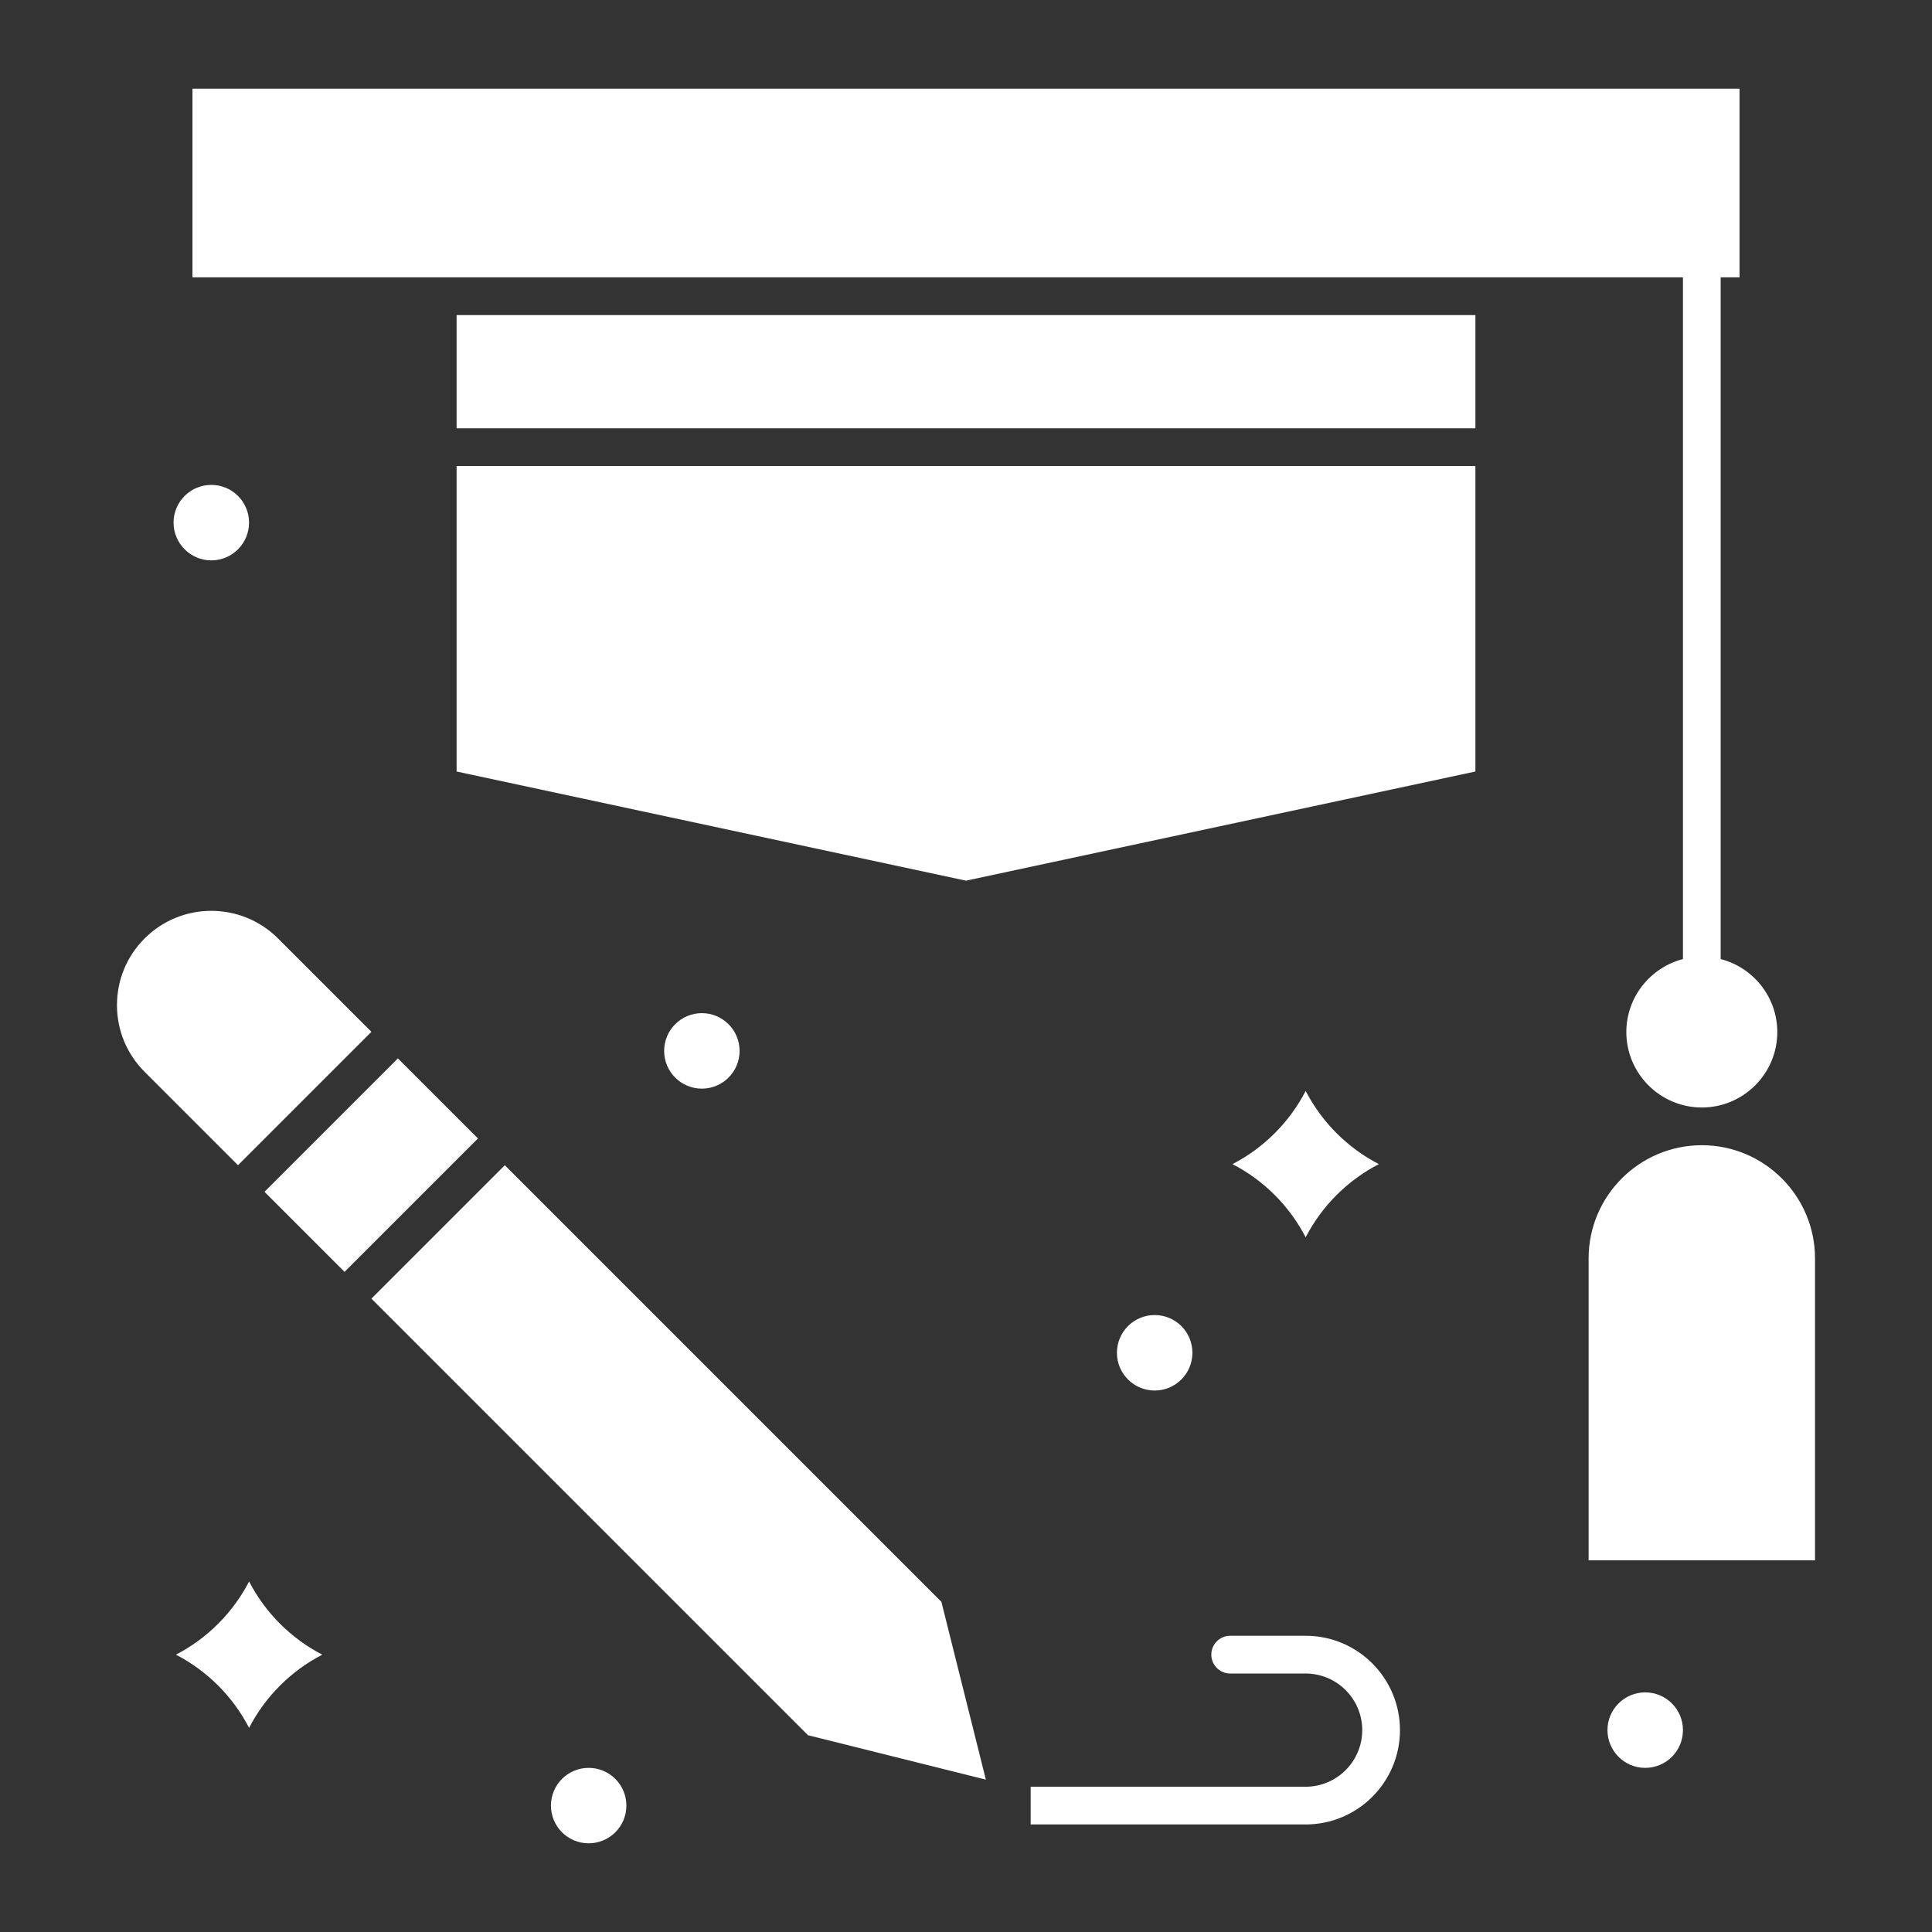
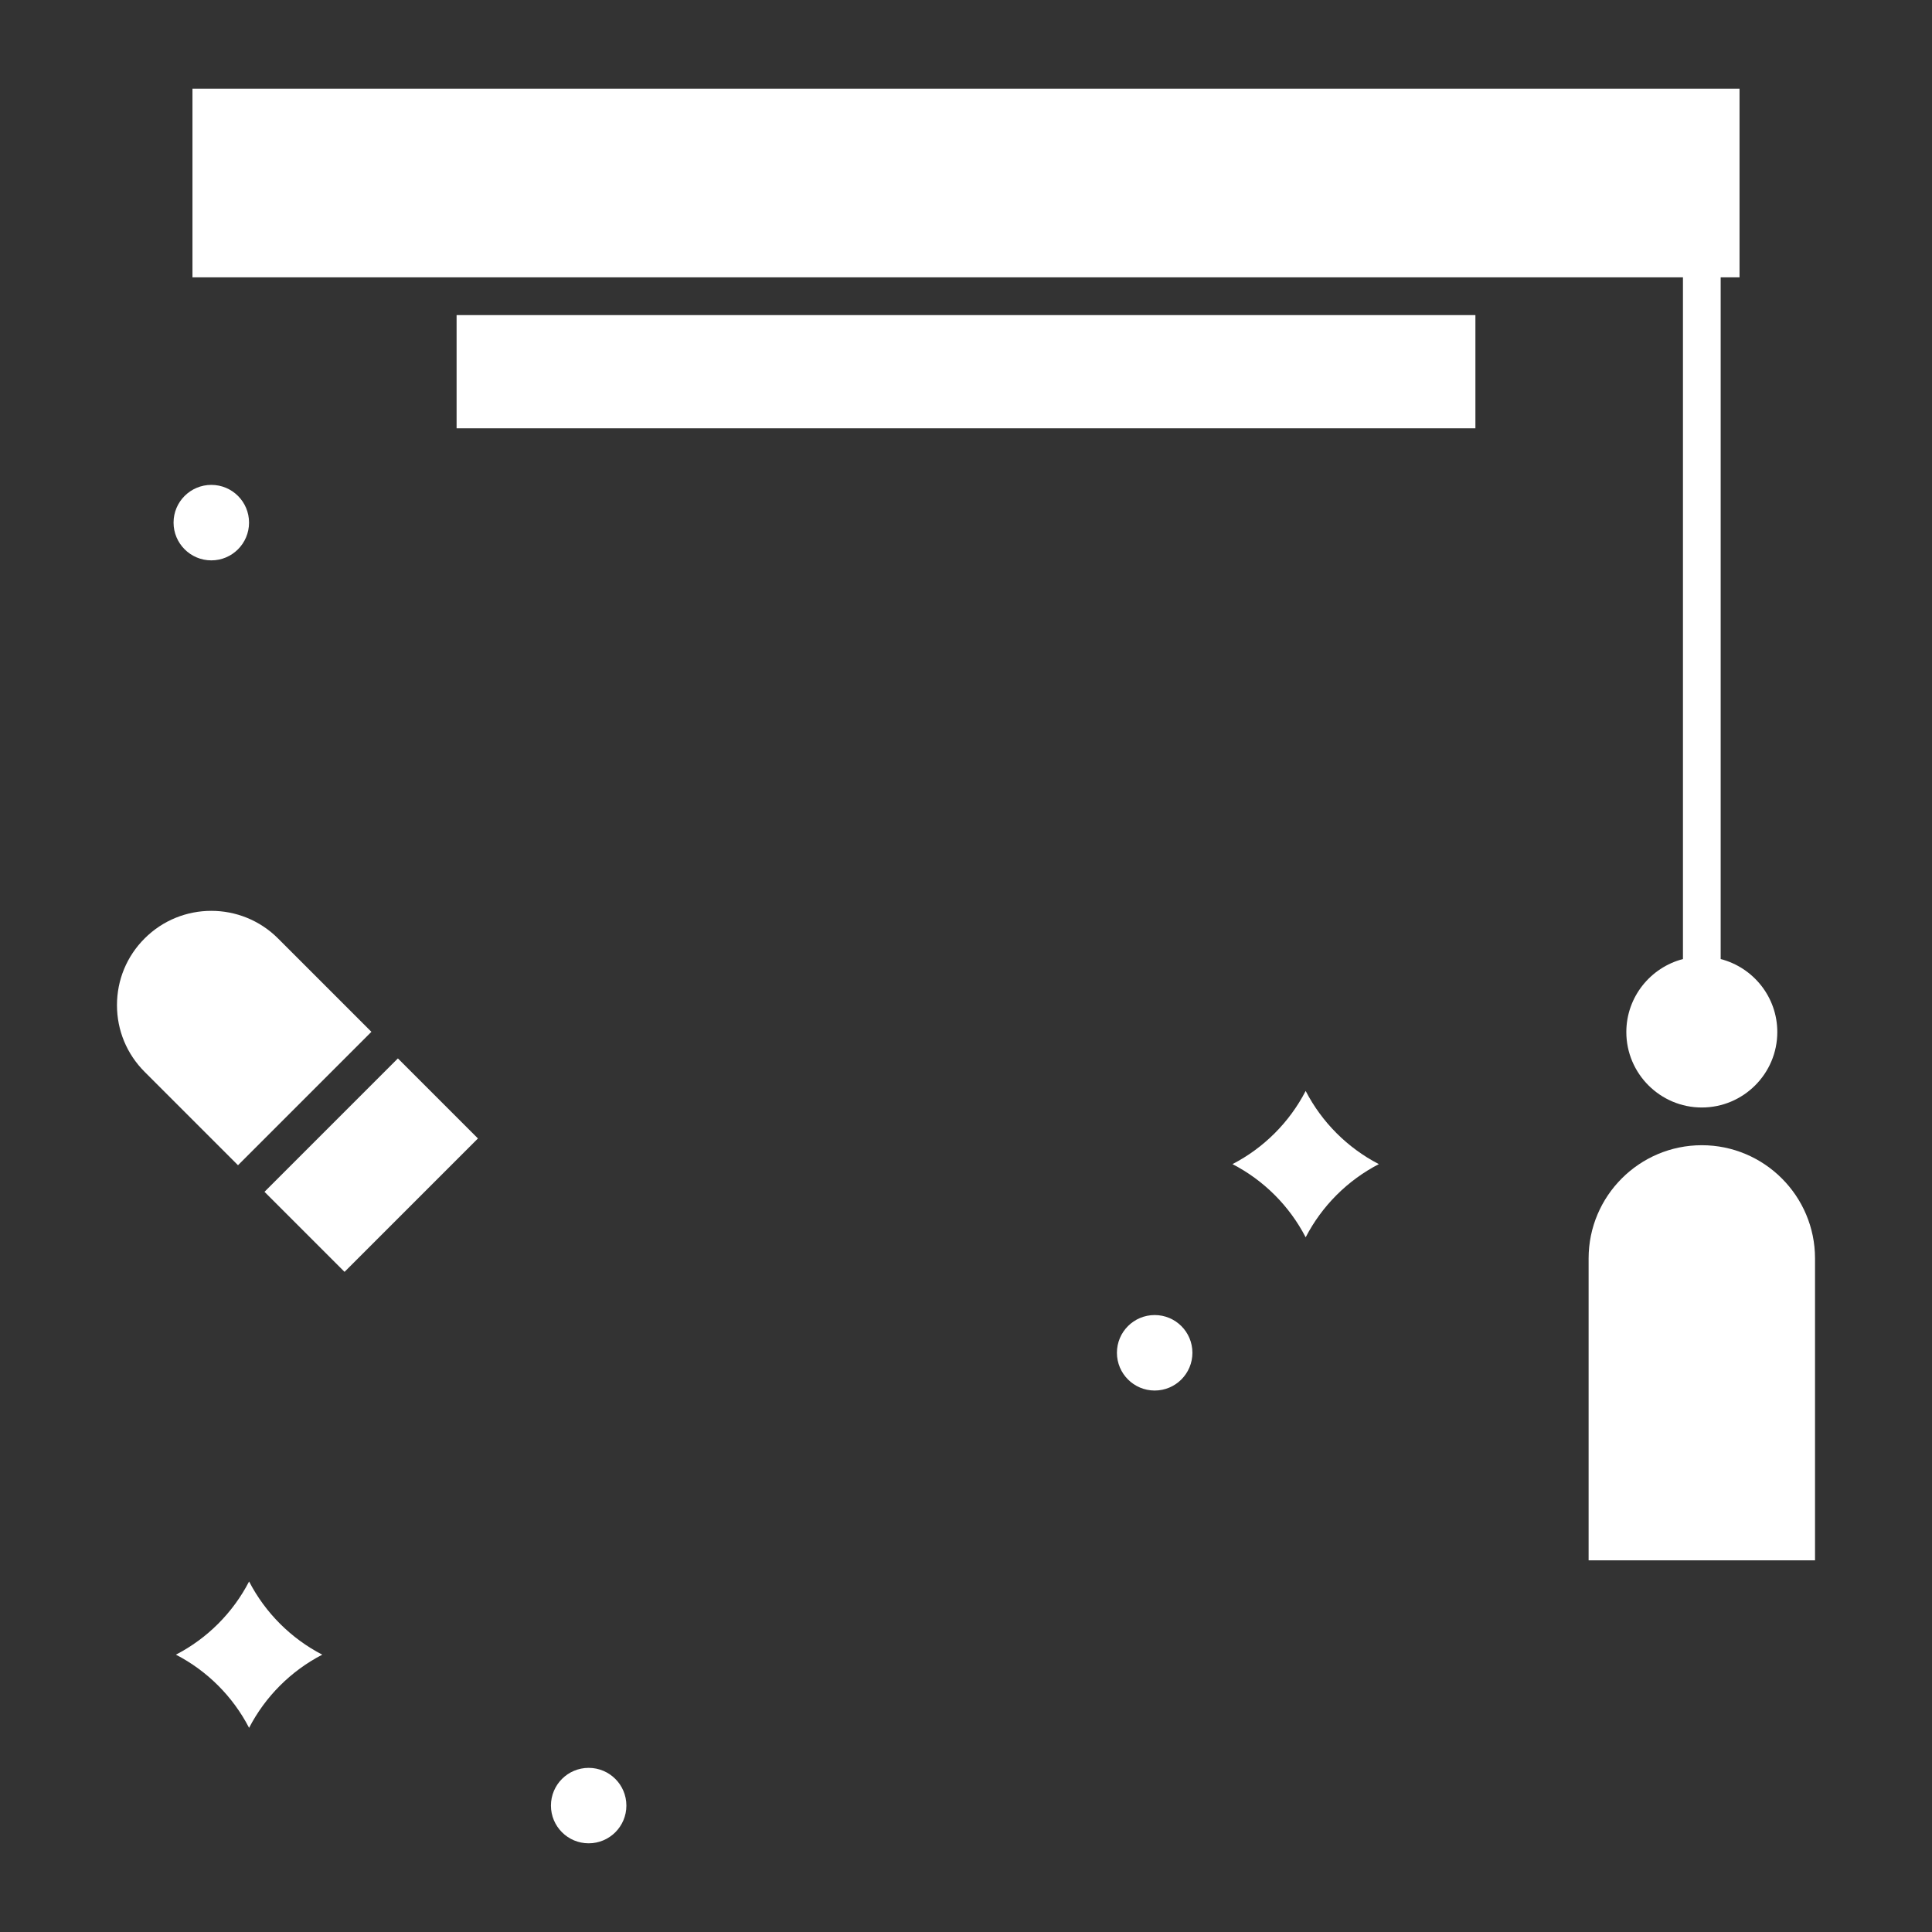
<svg xmlns="http://www.w3.org/2000/svg" width="42" height="42" viewBox="0 0 42 42" fill="none">
  <rect x="0" y="0" width="42" height="42" fill="#333333" stroke="none" />
  <path d="M4.594 12.182C5.047 12.182 5.414 11.814 5.414 11.361C5.414 10.908 5.047 10.541 4.594 10.541C4.141 10.541 3.773 10.908 3.773 11.361C3.773 11.814 4.141 12.182 4.594 12.182Z" fill="white" />
-   <path d="M15.258 23.666C15.711 23.666 16.078 23.299 16.078 22.846C16.078 22.393 15.711 22.025 15.258 22.025C14.805 22.025 14.438 22.393 14.438 22.846C14.438 23.299 14.805 23.666 15.258 23.666Z" fill="white" />
  <path d="M25.102 30.229C25.555 30.229 25.922 29.861 25.922 29.408C25.922 28.955 25.555 28.588 25.102 28.588C24.648 28.588 24.281 28.955 24.281 29.408C24.281 29.861 24.648 30.229 25.102 30.229Z" fill="white" />
-   <path d="M35.766 38.432C36.219 38.432 36.586 38.064 36.586 37.611C36.586 37.158 36.219 36.791 35.766 36.791C35.313 36.791 34.945 37.158 34.945 37.611C34.945 38.064 35.313 38.432 35.766 38.432Z" fill="white" />
  <path d="M12.797 40.072C13.25 40.072 13.617 39.705 13.617 39.252C13.617 38.799 13.25 38.432 12.797 38.432C12.344 38.432 11.977 38.799 11.977 39.252C11.977 39.705 12.344 40.072 12.797 40.072Z" fill="white" />
  <path d="M36.586 20.849C35.88 21.032 35.355 21.673 35.355 22.436C35.355 23.34 36.092 24.076 36.996 24.076C37.901 24.076 38.637 23.34 38.637 22.436C38.637 21.673 38.113 21.032 37.406 20.849V6.029H37.816V1.928H4.184V6.029H9.516H32.484H36.586V20.849Z" fill="white" />
  <path d="M29.975 25.307C29.294 24.955 28.736 24.397 28.384 23.716C28.032 24.397 27.474 24.955 26.793 25.307C27.474 25.659 28.032 26.217 28.384 26.898C28.736 26.217 29.294 25.659 29.975 25.307Z" fill="white" />
-   <path d="M9.926 16.772L21 19.145L32.074 16.772V10.131H9.926V16.772Z" fill="white" />
-   <path d="M10.974 25.331L8.074 28.231L17.565 37.722L21.432 38.688L20.465 34.822L10.974 25.331Z" fill="white" />
  <path d="M5.415 34.38C5.063 35.061 4.505 35.619 3.824 35.971C4.505 36.323 5.063 36.881 5.415 37.562C5.767 36.881 6.326 36.323 7.006 35.971C6.326 35.619 5.767 35.061 5.415 34.38Z" fill="white" />
  <path d="M8.074 22.431L6.044 20.401C5.244 19.601 3.943 19.601 3.144 20.401C2.756 20.788 2.543 21.303 2.543 21.851C2.543 22.398 2.756 22.913 3.144 23.301L5.174 25.331L8.074 22.431Z" fill="white" />
  <path d="M5.75 25.909L8.65 23.009L10.39 24.749L7.49 27.649L5.75 25.909Z" fill="white" />
  <path d="M9.926 6.85H32.074V9.311H9.926V6.85Z" fill="white" />
  <path d="M36.996 24.896C35.639 24.896 34.535 26 34.535 27.357V33.92H39.457V27.357C39.457 26 38.353 24.896 36.996 24.896Z" fill="white" />
-   <path d="M28.384 35.56H26.743C26.517 35.56 26.333 35.744 26.333 35.971C26.333 36.197 26.517 36.381 26.743 36.381H28.384C29.062 36.381 29.614 36.933 29.614 37.611C29.614 38.29 29.062 38.842 28.384 38.842H22.406V39.662H28.384C29.515 39.662 30.434 38.742 30.434 37.611C30.434 36.48 29.515 35.56 28.384 35.56Z" fill="white" />
</svg>